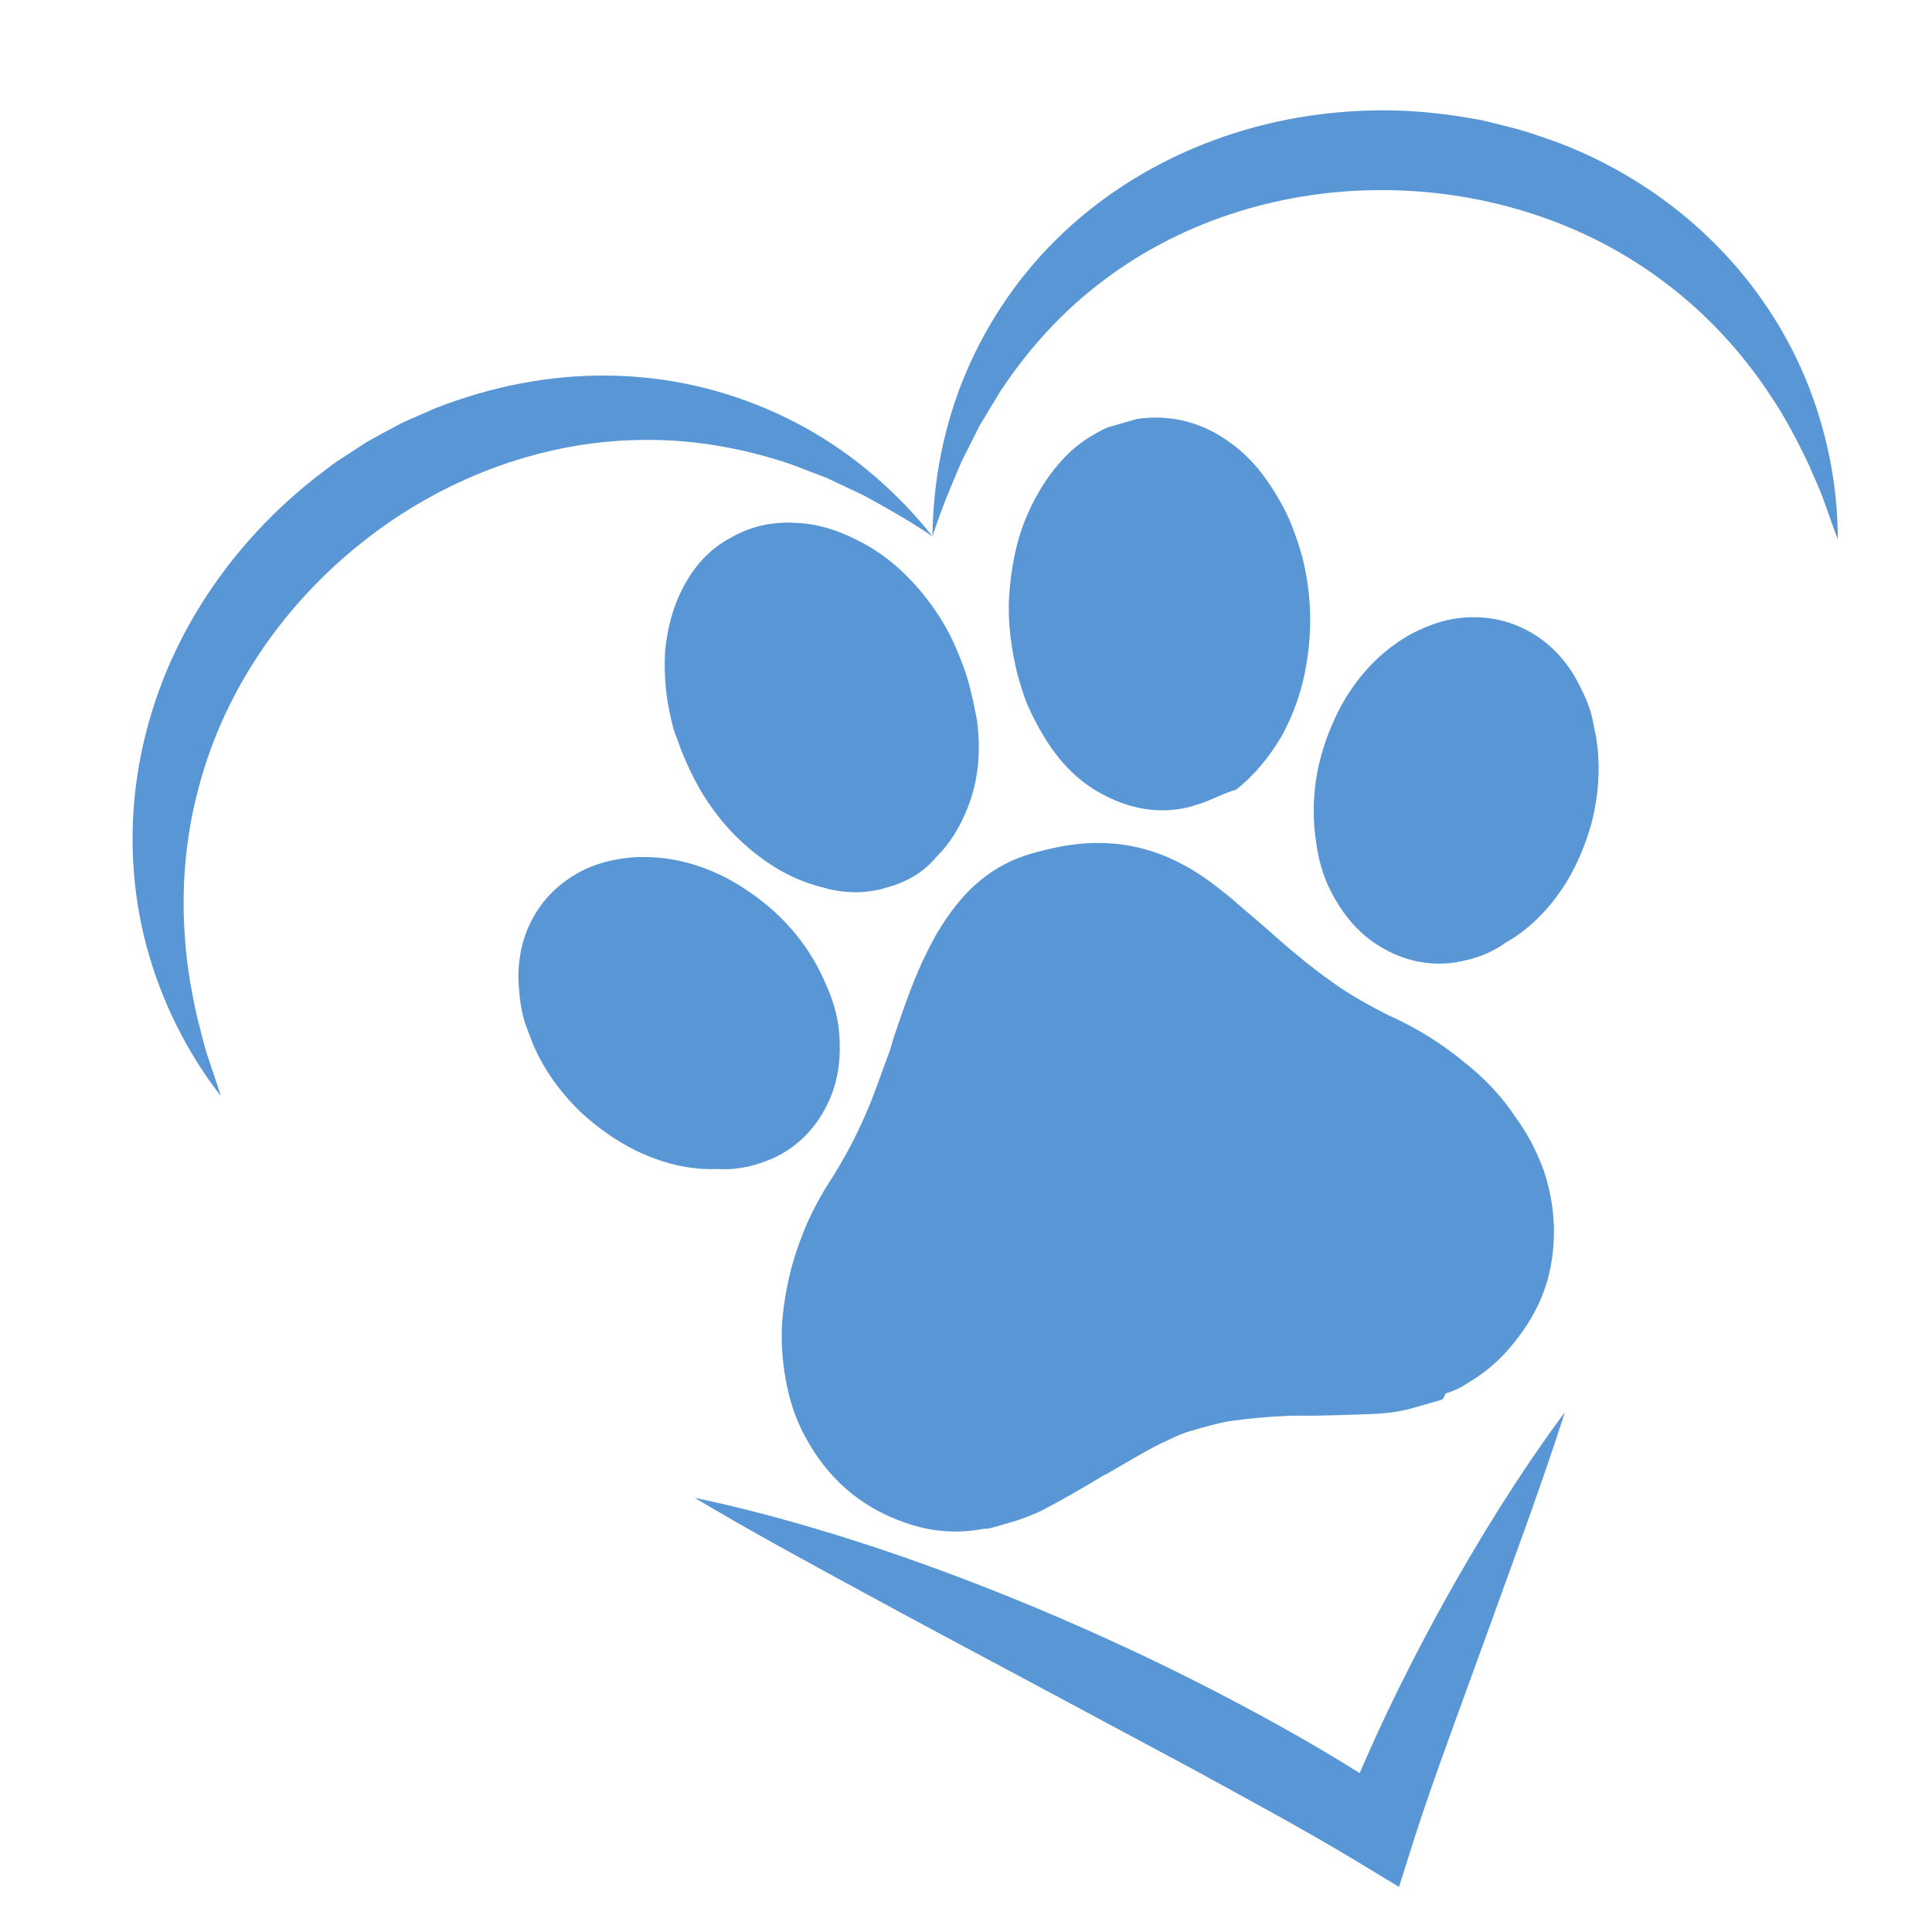
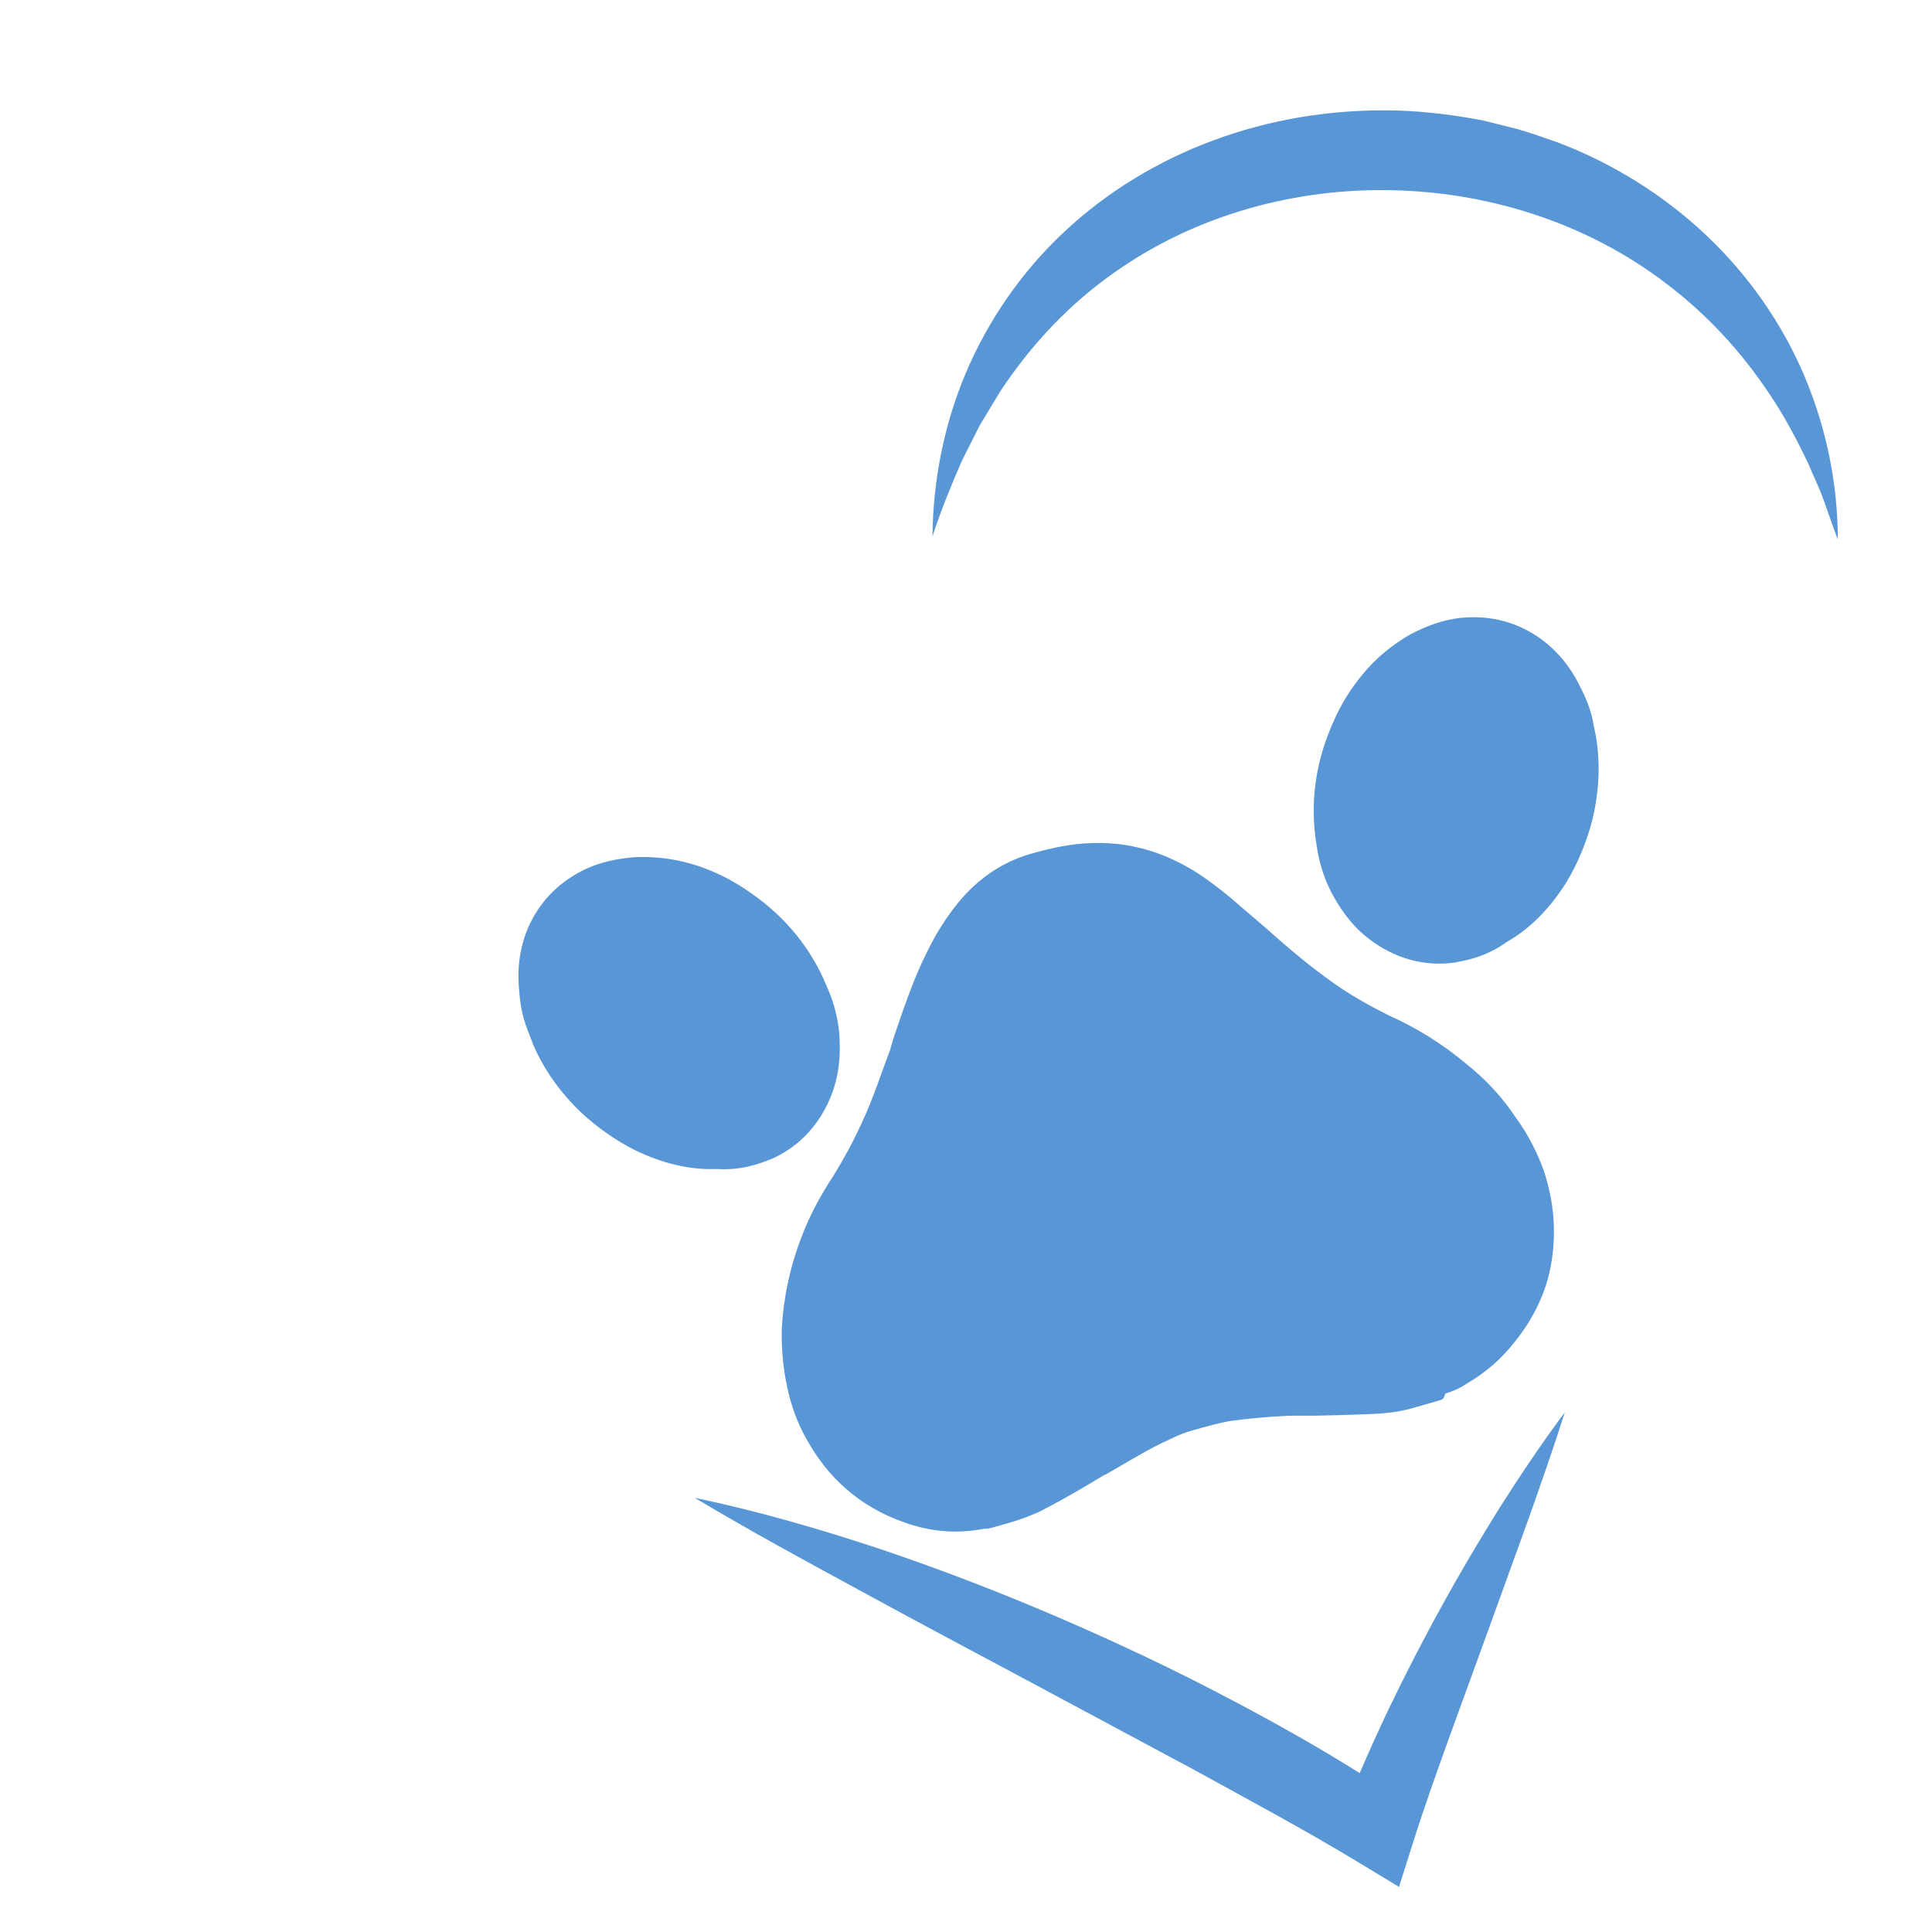
<svg xmlns="http://www.w3.org/2000/svg" version="1.0" preserveAspectRatio="xMidYMid meet" height="500" viewBox="0 0 375 375" zoomAndPan="magnify" width="500">
  <defs>
    <clipPath id="a0b248f22a">
-       <path clip-rule="nonzero" d="M 25 72 L 181 72 L 181 213 L 25 213 Z M 25 72" />
-     </clipPath>
+       </clipPath>
    <clipPath id="167b5a6eeb">
      <path clip-rule="nonzero" d="M 36.004 0 L 363.086 22.125 L 339.184 375.453 L 12.102 353.328 Z M 36.004 0" />
    </clipPath>
    <clipPath id="833795fb75">
      <path clip-rule="nonzero" d="M 36.004 0 L 363.086 22.125 L 339.184 375.453 L 12.102 353.328 Z M 36.004 0" />
    </clipPath>
    <clipPath id="0b704bbac2">
      <path clip-rule="nonzero" d="M 134 274 L 304 274 L 304 367 L 134 367 Z M 134 274" />
    </clipPath>
    <clipPath id="46e2e2648a">
      <path clip-rule="nonzero" d="M 36.004 0 L 363.086 22.125 L 339.184 375.453 L 12.102 353.328 Z M 36.004 0" />
    </clipPath>
    <clipPath id="1814d3dec4">
      <path clip-rule="nonzero" d="M 36.004 0 L 363.086 22.125 L 339.184 375.453 L 12.102 353.328 Z M 36.004 0" />
    </clipPath>
    <clipPath id="ce70c2d30a">
      <path clip-rule="nonzero" d="M 180 21 L 357 21 L 357 105 L 180 105 Z M 180 21" />
    </clipPath>
    <clipPath id="899d2abff5">
      <path clip-rule="nonzero" d="M 36.004 0 L 363.086 22.125 L 339.184 375.453 L 12.102 353.328 Z M 36.004 0" />
    </clipPath>
    <clipPath id="c1e4e8f28b">
      <path clip-rule="nonzero" d="M 36.004 0 L 363.086 22.125 L 339.184 375.453 L 12.102 353.328 Z M 36.004 0" />
    </clipPath>
    <clipPath id="868145be34">
      <path clip-rule="nonzero" d="M 100 166 L 164 166 L 164 227 L 100 227 Z M 100 166" />
    </clipPath>
    <clipPath id="8aa1926e6e">
      <path clip-rule="nonzero" d="M 79.266 121.234 L 287.371 61.422 L 342.711 253.965 L 134.609 313.777 Z M 79.266 121.234" />
    </clipPath>
    <clipPath id="286a6da38a">
      <path clip-rule="nonzero" d="M 79.266 121.234 L 287.371 61.422 L 342.711 253.965 L 134.609 313.777 Z M 79.266 121.234" />
    </clipPath>
    <clipPath id="f0f2a4fbfe">
      <path clip-rule="nonzero" d="M 129 101 L 190 101 L 190 174 L 129 174 Z M 129 101" />
    </clipPath>
    <clipPath id="3c83590176">
      <path clip-rule="nonzero" d="M 79.266 121.234 L 287.371 61.422 L 342.711 253.965 L 134.609 313.777 Z M 79.266 121.234" />
    </clipPath>
    <clipPath id="34da27e9b8">
      <path clip-rule="nonzero" d="M 79.266 121.234 L 287.371 61.422 L 342.711 253.965 L 134.609 313.777 Z M 79.266 121.234" />
    </clipPath>
    <clipPath id="d37abce3b4">
-       <path clip-rule="nonzero" d="M 195 81 L 255 81 L 255 158 L 195 158 Z M 195 81" />
-     </clipPath>
+       </clipPath>
    <clipPath id="7b46ce3a96">
      <path clip-rule="nonzero" d="M 79.266 121.234 L 287.371 61.422 L 342.711 253.965 L 134.609 313.777 Z M 79.266 121.234" />
    </clipPath>
    <clipPath id="7497a27639">
-       <path clip-rule="nonzero" d="M 79.266 121.234 L 287.371 61.422 L 342.711 253.965 L 134.609 313.777 Z M 79.266 121.234" />
-     </clipPath>
+       </clipPath>
    <clipPath id="5418433950">
      <path clip-rule="nonzero" d="M 151 163 L 302 163 L 302 298 L 151 298 Z M 151 163" />
    </clipPath>
    <clipPath id="0cb59fd451">
      <path clip-rule="nonzero" d="M 79.266 121.234 L 287.371 61.422 L 342.711 253.965 L 134.609 313.777 Z M 79.266 121.234" />
    </clipPath>
    <clipPath id="375939374b">
      <path clip-rule="nonzero" d="M 79.266 121.234 L 287.371 61.422 L 342.711 253.965 L 134.609 313.777 Z M 79.266 121.234" />
    </clipPath>
    <clipPath id="2749a4afaf">
      <path clip-rule="nonzero" d="M 128.348 186.043 L 275.793 143.664 L 310.09 262.996 L 162.645 305.371 Z M 128.348 186.043" />
    </clipPath>
    <clipPath id="4915e59254">
      <path clip-rule="nonzero" d="M 254 119 L 311 119 L 311 188 L 254 188 Z M 254 119" />
    </clipPath>
    <clipPath id="5982d9e949">
      <path clip-rule="nonzero" d="M 79.266 121.234 L 287.371 61.422 L 342.711 253.965 L 134.609 313.777 Z M 79.266 121.234" />
    </clipPath>
    <clipPath id="463d3c9028">
      <path clip-rule="nonzero" d="M 79.266 121.234 L 287.371 61.422 L 342.711 253.965 L 134.609 313.777 Z M 79.266 121.234" />
    </clipPath>
  </defs>
  <rect fill-opacity="1" height="450" y="-37.5" fill="#ffffff" width="450" x="-37.5" />
  <rect fill-opacity="1" height="450" y="-37.5" fill="#ffffff" width="450" x="-37.5" />
  <g clip-path="url(#a0b248f22a)">
    <g clip-path="url(#167b5a6eeb)">
      <g clip-path="url(#833795fb75)">
        <path fill-rule="nonzero" fill-opacity="1" d="M 156.395 83.074 C 146.738 77.711 135.785 74.227 124.477 73.23 C 113.172 72.184 101.613 73.594 90.746 77.039 C 88.031 77.918 85.309 78.805 82.727 80.016 L 78.801 81.727 C 77.504 82.324 76.273 83.043 75.004 83.695 L 71.254 85.754 L 67.668 88.09 C 66.488 88.887 65.254 89.609 64.121 90.473 L 60.734 93.082 C 51.82 100.184 44.129 108.824 38.25 118.59 C 32.348 128.328 28.371 139.246 26.668 150.438 C 24.965 161.629 25.594 173.082 28.465 183.75 C 31.344 194.418 36.305 204.301 42.855 212.723 C 42.062 210.148 41.176 207.66 40.355 205.168 C 39.52 202.684 38.988 200.102 38.301 197.609 C 37.172 192.547 36.266 187.5 35.922 182.441 C 35.125 172.352 36.008 162.352 38.555 152.887 C 43.539 133.902 55.18 117.215 70.359 105.211 C 85.527 93.191 104.387 85.762 123.98 85.398 C 133.773 85.164 143.676 86.812 153.285 90.023 L 160.43 92.75 L 167.43 96.051 C 171.996 98.516 176.555 101.109 180.992 104.105 C 174.367 95.762 166.055 88.461 156.395 83.074 Z M 156.395 83.074" fill="#5896d6" />
      </g>
    </g>
  </g>
  <g clip-path="url(#0b704bbac2)">
    <g clip-path="url(#46e2e2648a)">
      <g clip-path="url(#1814d3dec4)">
        <path fill-rule="nonzero" fill-opacity="1" d="M 279.711 311.988 C 276.094 318.527 272.688 325.184 269.438 331.941 C 267.527 335.973 265.684 340.027 263.918 344.16 C 255.754 339.027 247.477 334.398 239.039 329.949 C 228.059 324.145 216.84 318.84 205.453 313.941 C 194.066 309.047 182.492 304.582 170.742 300.633 C 158.965 296.734 147.039 293.273 134.836 290.723 C 145.543 297.121 156.371 302.992 167.168 308.855 C 177.957 314.738 188.758 320.492 199.539 326.242 L 231.789 343.531 C 242.422 349.375 253.238 355.164 263.367 361.293 L 271.547 366.246 L 274.305 357.531 C 276.449 350.758 278.922 343.828 281.402 336.945 L 288.949 316.191 L 296.508 295.309 C 298.996 288.309 301.457 281.273 303.738 274.117 C 299.254 280.141 295.074 286.348 291.074 292.664 C 287.113 299.004 283.301 305.434 279.711 311.988 Z M 279.711 311.988" fill="#5896d6" />
      </g>
    </g>
  </g>
  <g clip-path="url(#ce70c2d30a)">
    <g clip-path="url(#899d2abff5)">
      <g clip-path="url(#c1e4e8f28b)">
        <path fill-rule="nonzero" fill-opacity="1" d="M 350.254 73.027 C 345.953 62.848 339.402 53.43 331.168 45.656 C 322.945 37.875 313.082 31.73 302.438 27.676 C 299.75 26.754 297.07 25.75 294.324 25.004 L 290.184 23.957 C 288.801 23.602 287.418 23.25 286.008 23.047 C 280.398 22.055 274.715 21.438 269.012 21.418 C 257.617 21.363 246.191 23.273 235.488 27.254 C 224.797 31.219 214.832 37.238 206.562 45.008 C 198.266 52.75 191.777 62.234 187.465 72.398 C 183.16 82.586 181.098 93.449 180.992 104.105 C 182.645 99.012 184.641 94.156 186.719 89.406 L 190.203 82.496 L 194.156 75.949 C 199.75 67.5 206.547 60.102 214.414 54.262 C 230.086 42.492 249.535 36.742 268.887 36.902 C 288.238 37.047 307.676 43.039 323.281 54.934 C 331.105 60.828 337.957 68.16 343.535 76.605 C 346.379 80.801 348.773 85.336 351 90.02 C 351.992 92.406 353.164 94.77 354.035 97.242 C 354.926 99.711 355.762 102.215 356.719 104.73 C 356.715 94.062 354.547 83.215 350.254 73.027 Z M 350.254 73.027" fill="#5896d6" />
      </g>
    </g>
  </g>
  <g clip-path="url(#868145be34)">
    <g clip-path="url(#8aa1926e6e)">
      <g clip-path="url(#286a6da38a)">
        <path fill-rule="nonzero" fill-opacity="1" d="M 148.375 225.48 C 148.82 225.305 149.266 225.125 149.719 224.973 C 154.527 222.867 158.234 219.168 160.531 214.461 C 162.406 210.695 163.16 206.578 162.977 202.062 C 162.898 198.508 162 194.77 160.402 191.277 C 157.477 184.223 152.633 178.164 146.004 173.512 C 143.914 172.027 141.594 170.609 139.117 169.508 C 133.578 167 128.395 166.156 123.121 166.379 C 119.676 166.676 116.582 167.316 113.562 168.73 C 108.812 171.039 105.246 174.449 102.941 179.133 C 101.078 182.926 100.27 187.551 100.77 192.227 C 100.938 194.711 101.352 197.102 102.195 199.34 L 102.438 200.016 C 102.703 200.684 102.949 201.359 103.215 202.027 L 103.453 202.68 C 105.625 207.742 108.828 212.137 112.836 215.977 C 115.977 218.871 119.5 221.363 123.273 223.258 C 128.582 225.832 133.922 227.125 139.195 226.902 C 142.617 227.137 145.684 226.477 148.375 225.48" fill="#5896d6" />
      </g>
    </g>
  </g>
  <g clip-path="url(#f0f2a4fbfe)">
    <g clip-path="url(#3c83590176)">
      <g clip-path="url(#34da27e9b8)">
-         <path fill-rule="nonzero" fill-opacity="1" d="M 135.828 153.141 C 138.789 158.25 142.465 162.41 146.637 165.684 C 150.805 168.953 154.871 171.012 159.434 172.184 C 163.238 173.328 167.008 173.484 170.746 172.66 L 172.578 172.133 C 176.25 171.078 179.426 169.172 181.816 166.25 C 184.336 163.785 186.363 160.473 187.801 156.828 C 189.824 151.777 190.441 146.137 189.645 139.91 C 189.148 137.32 188.652 134.73 187.859 131.977 C 187.266 129.914 186.445 127.914 185.621 125.914 C 184.109 122.379 182.203 119.199 179.836 116.156 C 175.895 111.078 171.297 107.184 166.113 104.703 C 162.34 102.805 158.535 101.664 154.762 101.508 C 149.941 101.152 145.52 102.176 141.488 104.574 C 137.625 106.68 134.613 110.027 132.391 114.395 C 130.496 118.168 129.582 121.906 129.098 126.266 C 128.812 131.316 129.277 136.398 130.859 141.902 C 131.125 142.82 131.617 143.672 132.012 145.047 C 133.035 147.734 134.352 150.586 135.828 153.141" fill="#5896d6" />
-       </g>
+         </g>
    </g>
  </g>
  <g clip-path="url(#d37abce3b4)">
    <g clip-path="url(#7b46ce3a96)">
      <g clip-path="url(#7497a27639)">
        <path fill-rule="nonzero" fill-opacity="1" d="M 204.078 145.199 C 207 149.324 210.352 152.336 214.418 154.395 C 219.672 157.109 225.148 158.016 230.719 156.664 L 232.094 156.266 C 234.848 155.477 237.172 154.062 239.926 153.273 C 243.363 150.547 246.145 147.262 248.664 143.062 C 251.117 138.633 252.746 133.941 253.559 128.988 C 254.762 121.938 254.52 115.055 252.773 108.105 C 251.652 104.207 250.301 100.371 248.395 97.195 C 245.863 92.707 243.137 89.27 239.625 86.551 C 233.848 82.004 227.418 80.375 220.73 81.305 C 220.5 81.371 220.5 81.371 220.27 81.438 L 214.996 82.953 C 212.145 84.266 209.199 86.109 206.906 88.504 C 203.828 91.625 201.246 95.598 199.316 100.125 C 197.227 104.945 196.254 110.195 195.867 115.77 C 195.578 120.816 196.277 125.832 197.434 130.719 C 198.027 132.781 198.617 134.848 199.441 136.844 C 200.824 139.926 202.371 142.711 204.078 145.199" fill="#5896d6" />
      </g>
    </g>
  </g>
  <g clip-path="url(#5418433950)">
    <g clip-path="url(#0cb59fd451)">
      <g clip-path="url(#375939374b)">
        <g clip-path="url(#2749a4afaf)">
          <path fill-rule="nonzero" fill-opacity="1" d="M 284.148 206.125 C 279.914 202.625 275.059 199.551 269.645 197.133 C 265.871 195.238 262.031 193.113 258.586 190.625 C 254.844 187.977 251.266 185.031 248.277 182.414 L 245.945 180.352 C 243.613 178.289 241.348 176.457 239.02 174.395 C 235.441 171.449 232.289 169.129 229.105 167.559 C 223.559 164.68 217.723 163.379 211.594 163.652 C 207.656 163.789 203.691 164.68 200.023 165.734 C 196.582 166.723 193.336 168.402 190.52 170.699 C 187.082 173.43 184.367 176.941 181.688 181.434 C 180.215 184.094 178.645 187.277 177.211 190.918 C 175.773 194.559 174.566 198.133 173.359 201.711 L 172.738 203.875 C 171.039 208.336 169.473 213.258 167.316 217.852 C 165.488 221.855 163.691 225.102 161.824 228.121 C 159.406 231.797 157.117 235.934 155.582 240.098 C 153.297 245.973 152.059 252.039 151.742 257.844 C 151.648 261.844 152.016 265.711 152.84 269.449 C 153.535 272.727 154.754 276.102 156.301 278.883 C 160.574 286.844 166.91 292.477 175.473 295.477 C 180.457 297.273 185.574 297.789 190.98 296.73 C 191.738 296.762 192.195 296.629 192.883 296.434 L 196.324 295.445 C 198.391 294.852 200.387 294.027 201.93 293.336 C 206.254 291.102 210.508 288.633 214.309 286.301 L 214.539 286.234 C 218.176 284.195 221.746 281.93 225.449 280.121 C 226.988 279.43 228.922 278.375 230.984 277.781 C 233.738 276.992 236.262 276.266 238.621 275.836 C 241.965 275.371 245.832 275.004 249.996 274.801 C 251.965 274.734 254.227 274.828 256.195 274.762 C 258.914 274.723 261.863 274.621 264.816 274.516 C 267.766 274.414 270.945 274.246 274.156 273.32 L 279.664 271.738 C 280.121 271.609 280.285 271.312 280.547 270.492 C 281.922 270.098 283.465 269.406 284.707 268.551 C 288.113 266.578 291.324 263.918 294.039 260.406 C 297.703 255.875 300.188 250.691 301.098 245.211 C 302.102 239.211 301.668 233.379 299.656 227.25 C 298.441 223.875 296.629 220.172 294.199 216.898 C 291.57 212.934 288.32 209.398 284.148 206.125" fill="#5896d6" />
        </g>
      </g>
    </g>
  </g>
  <g clip-path="url(#4915e59254)">
    <g clip-path="url(#5982d9e949)">
      <g clip-path="url(#463d3c9028)">
        <path fill-rule="nonzero" fill-opacity="1" d="M 306.59 133.07 C 304.531 128.844 301.387 125.352 297.773 123.137 C 293.332 120.387 288.523 119.387 283.273 119.953 C 279.938 120.363 277 121.457 273.906 123.043 C 269.316 125.652 265.395 129.113 262.031 134.18 C 260.516 136.426 259.301 138.863 258.32 141.23 C 255.176 148.691 254.285 156.398 255.531 163.934 C 256.055 167.734 257.277 171.383 259.098 174.438 C 261.344 178.359 264.145 181.453 267.754 183.645 C 272.199 186.414 277.305 187.578 282.496 186.809 C 282.961 186.699 283.434 186.613 283.906 186.527 C 286.719 185.941 289.664 184.871 292.414 182.863 C 297.004 180.254 300.84 176.32 303.996 171.316 C 306.188 167.707 307.828 163.73 308.953 159.609 C 310.309 154.227 310.688 148.805 309.844 143.359 L 309.723 142.672 C 309.57 141.973 309.441 141.266 309.289 140.562 L 309.16 139.855 C 308.684 137.508 307.742 135.27 306.59 133.07" fill="#5896d6" />
      </g>
    </g>
  </g>
</svg>